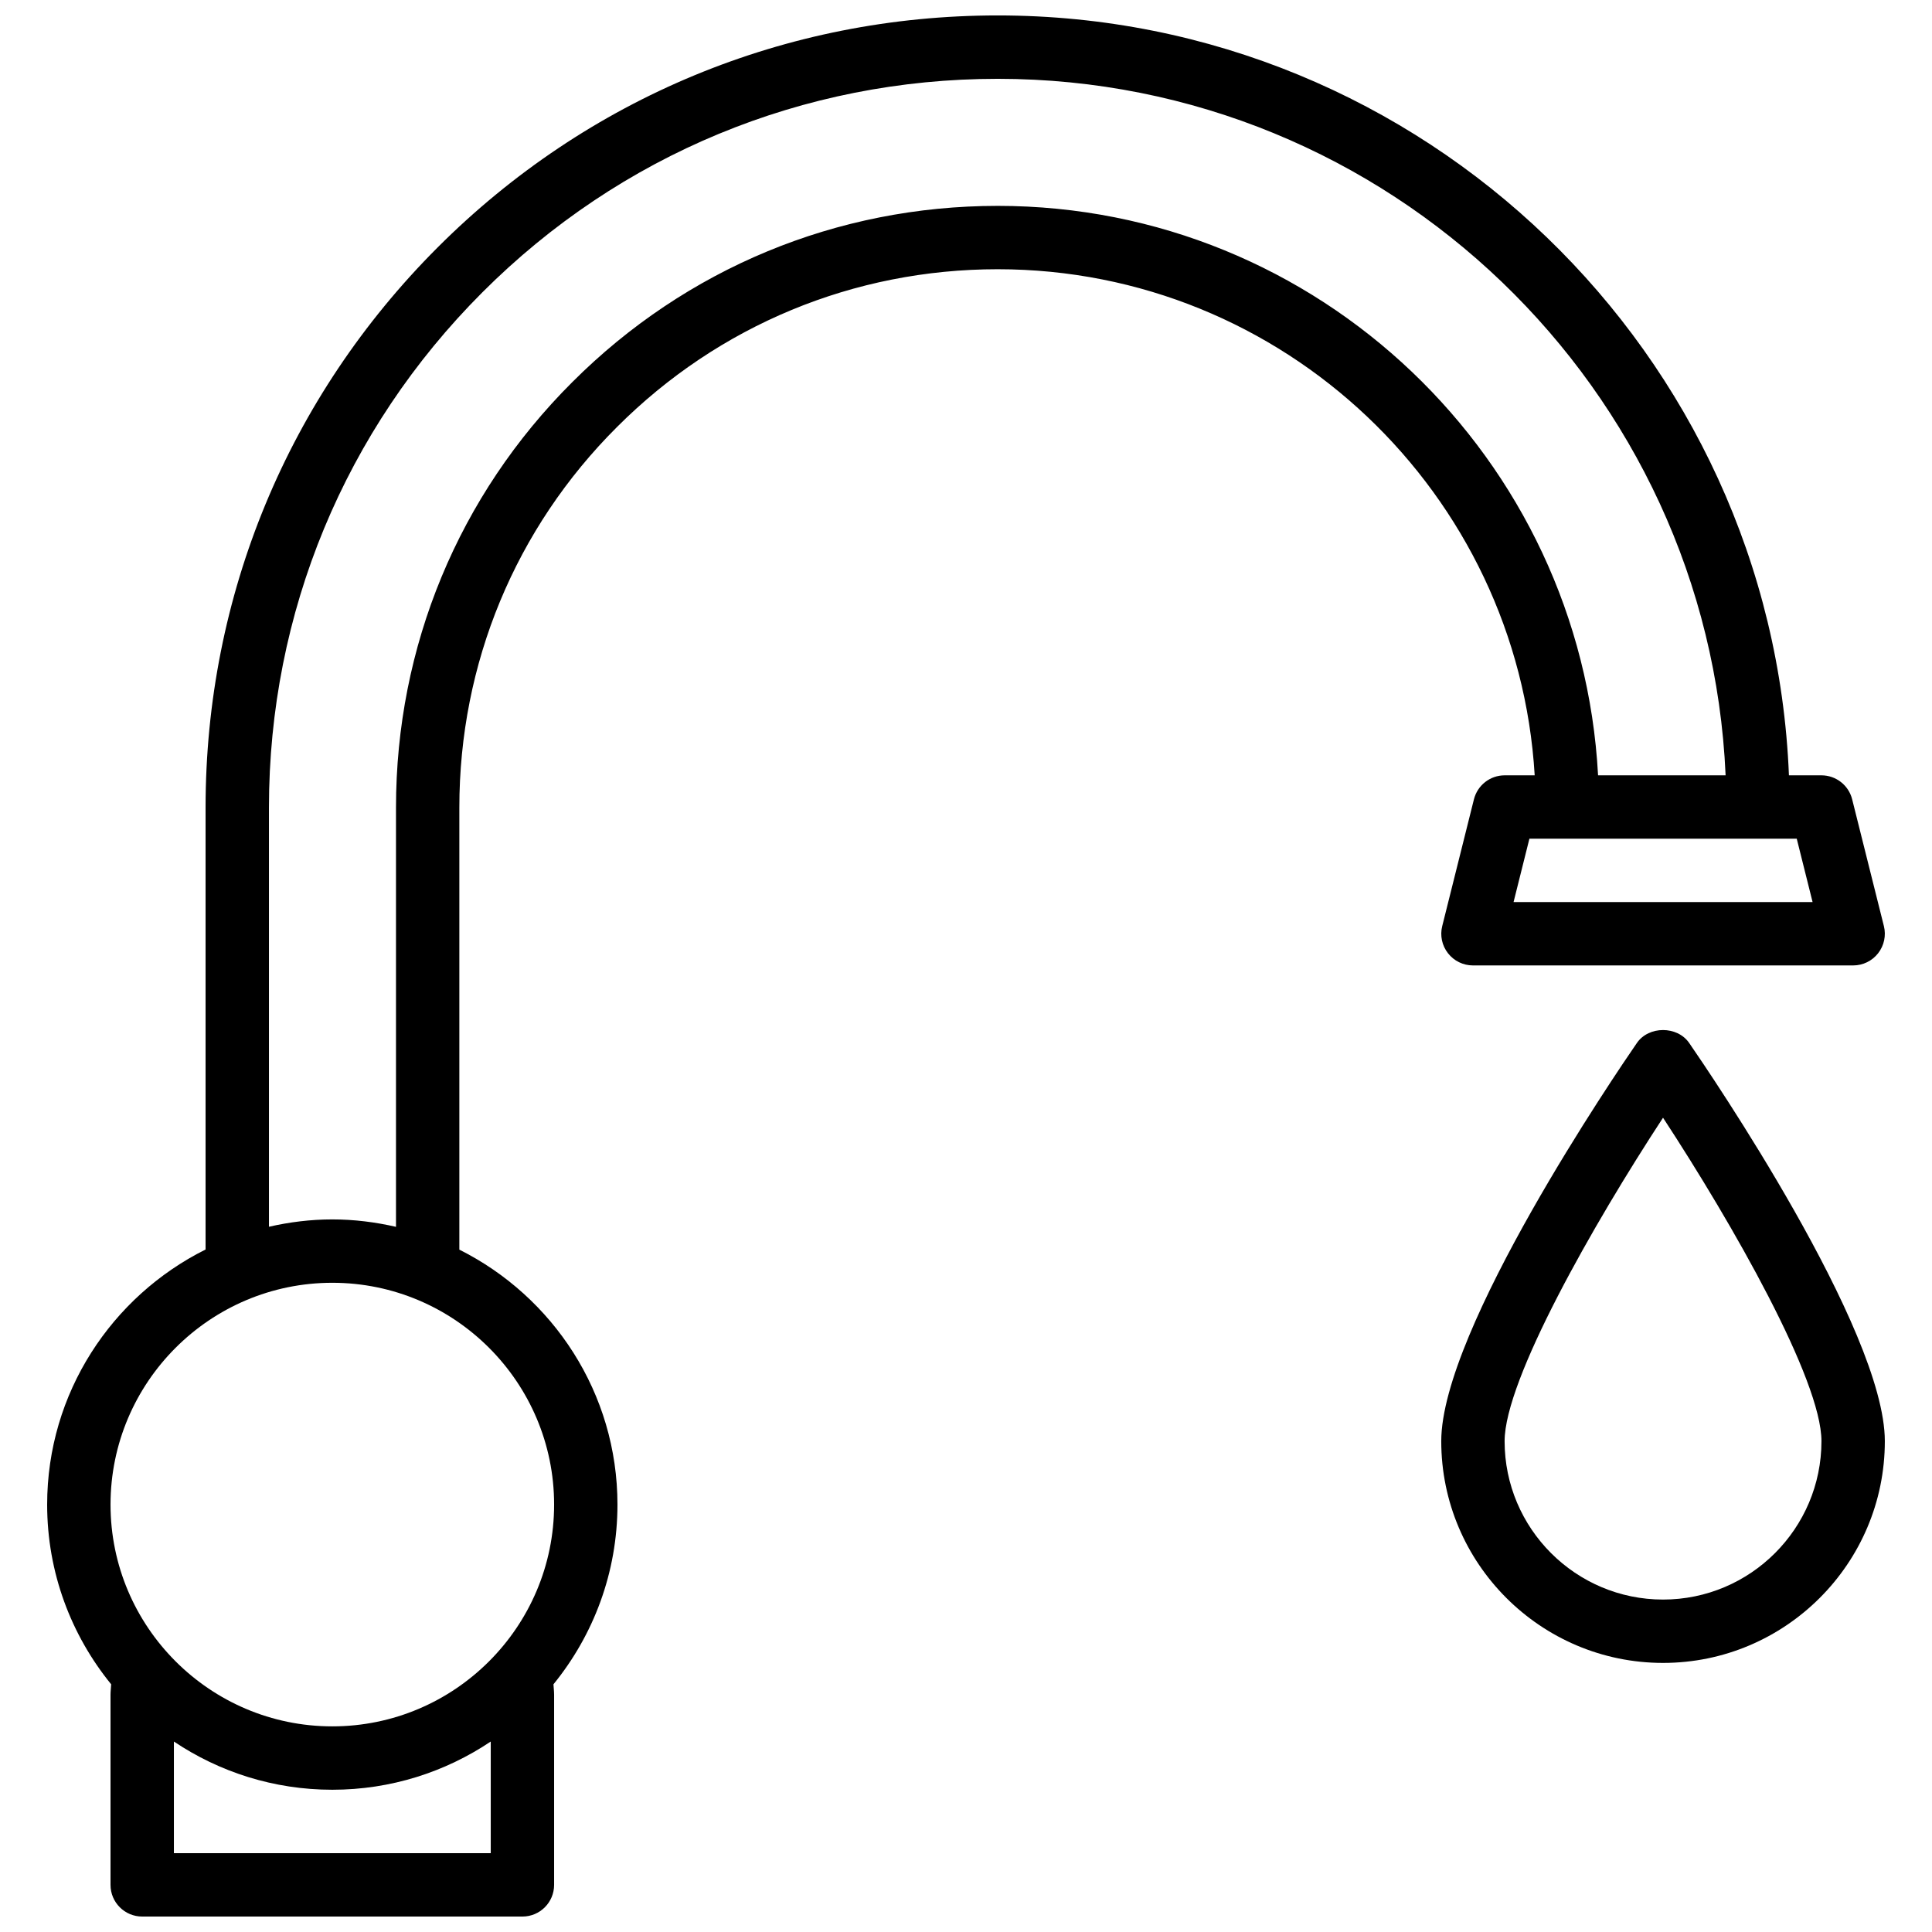
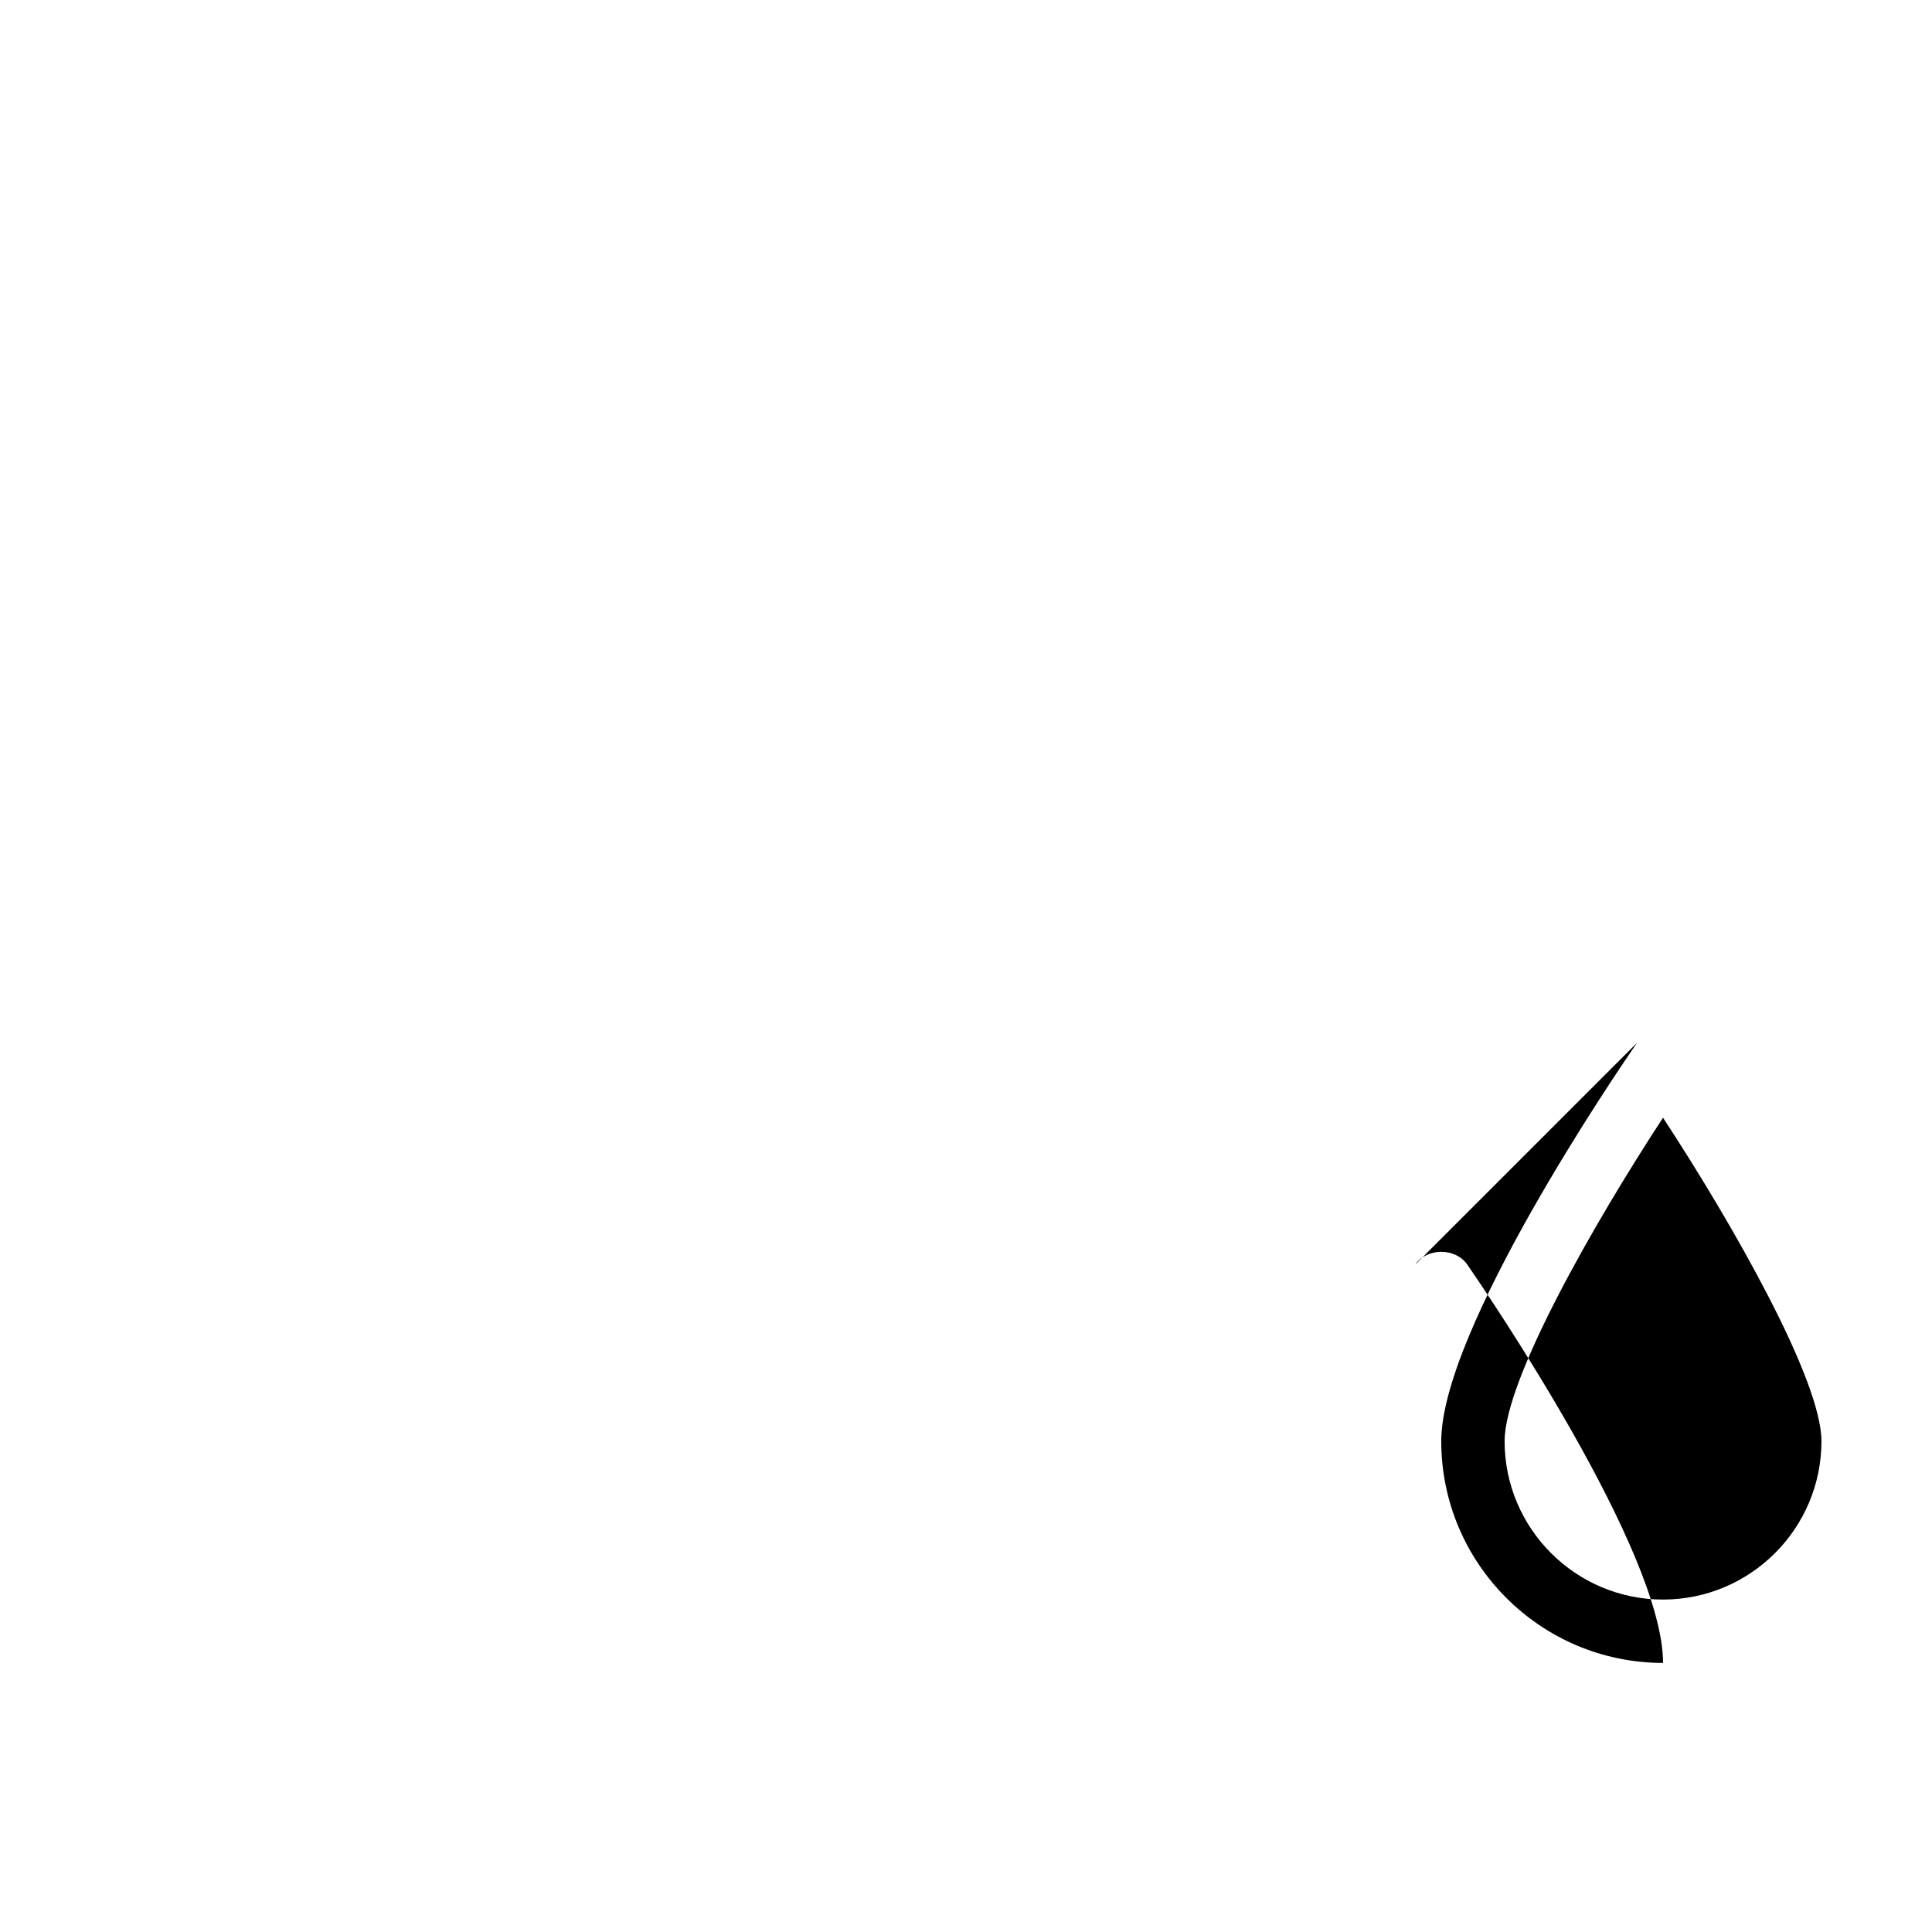
<svg xmlns="http://www.w3.org/2000/svg" width="800px" height="800px" version="1.1" viewBox="144 144 512 512">
  <defs>
    <clipPath id="a">
-       <path d="m156 148.09h488v503.81h-488z" />
-     </clipPath>
+       </clipPath>
  </defs>
  <g clip-path="url(#a)">
    <path d="m542.75 349.47c-3.856 0-7.207 2.625-8.145 6.363l-8.398 33.586c-0.633 2.508-0.066 5.164 1.523 7.199 1.59 2.043 4.035 3.231 6.617 3.231h100.76c2.582 0 5.027-1.188 6.617-3.231 1.59-2.043 2.156-4.699 1.523-7.207l-8.406-33.586c-0.934-3.731-4.289-6.356-8.145-6.356h-8.609c-4.484-111.78-96.836-201.38-209.69-201.38-56.07 0-108.78 21.836-148.43 61.492-39.652 39.656-61.488 92.363-61.488 148.43v117.12c-24.844 12.395-41.984 38-41.984 67.598 0 18.043 6.375 34.617 16.965 47.625-0.043 0.922-0.172 1.816-0.172 2.769v50.383c0 4.641 3.754 8.398 8.398 8.398h100.76c4.641 0 8.398-3.754 8.398-8.398v-50.383c0-0.953-0.129-1.848-0.172-2.769 10.586-13.008 16.961-29.582 16.961-47.629 0-29.566-17.105-55.148-41.902-67.559v-117.15c0-38.18 14.844-73.996 41.797-100.87 26.945-26.957 62.77-41.797 100.87-41.797 75.797 0 137.86 59.449 142.31 134.12zm81.605 33.59h-79.246l4.199-16.793h70.848zm-434.27 252.05v-29.586c12.016 8.062 26.457 12.777 41.984 12.777s29.969-4.715 41.984-12.777v29.586zm100.76-92.383c0 32.406-26.371 58.777-58.777 58.777s-58.777-26.371-58.777-58.777 26.371-58.777 58.777-58.777 58.777 26.371 58.777 58.777zm117.55-344.17c-42.59 0-82.625 16.59-112.73 46.707-30.125 30.027-46.723 70.066-46.723 112.75v111.11c-5.434-1.246-11.066-1.969-16.875-1.969-5.777 0-11.383 0.711-16.793 1.945v-111.09c0-51.578 20.09-100.07 56.57-136.55 36.473-36.484 84.969-56.574 136.55-56.574 103.6 0 188.42 82.059 192.91 184.58h-33.801c-4.481-83.93-74.043-150.91-159.11-150.91z" />
  </g>
-   <path d="m577.81 420.38c-5.305 7.691-51.863 75.965-51.863 105.54 0 32.406 26.371 58.77 58.777 58.77s58.777-26.363 58.777-58.77c0-29.578-46.559-97.852-51.863-105.54-3.152-4.543-10.68-4.543-13.828 0zm6.91 147.52c-23.148 0-41.984-18.828-41.984-41.977 0-16.227 23.477-57.457 41.984-85.715 18.508 28.258 41.984 69.488 41.984 85.715 0 23.148-18.832 41.977-41.984 41.977z" />
+   <path d="m577.81 420.38c-5.305 7.691-51.863 75.965-51.863 105.54 0 32.406 26.371 58.77 58.777 58.77c0-29.578-46.559-97.852-51.863-105.54-3.152-4.543-10.68-4.543-13.828 0zm6.91 147.52c-23.148 0-41.984-18.828-41.984-41.977 0-16.227 23.477-57.457 41.984-85.715 18.508 28.258 41.984 69.488 41.984 85.715 0 23.148-18.832 41.977-41.984 41.977z" />
</svg>